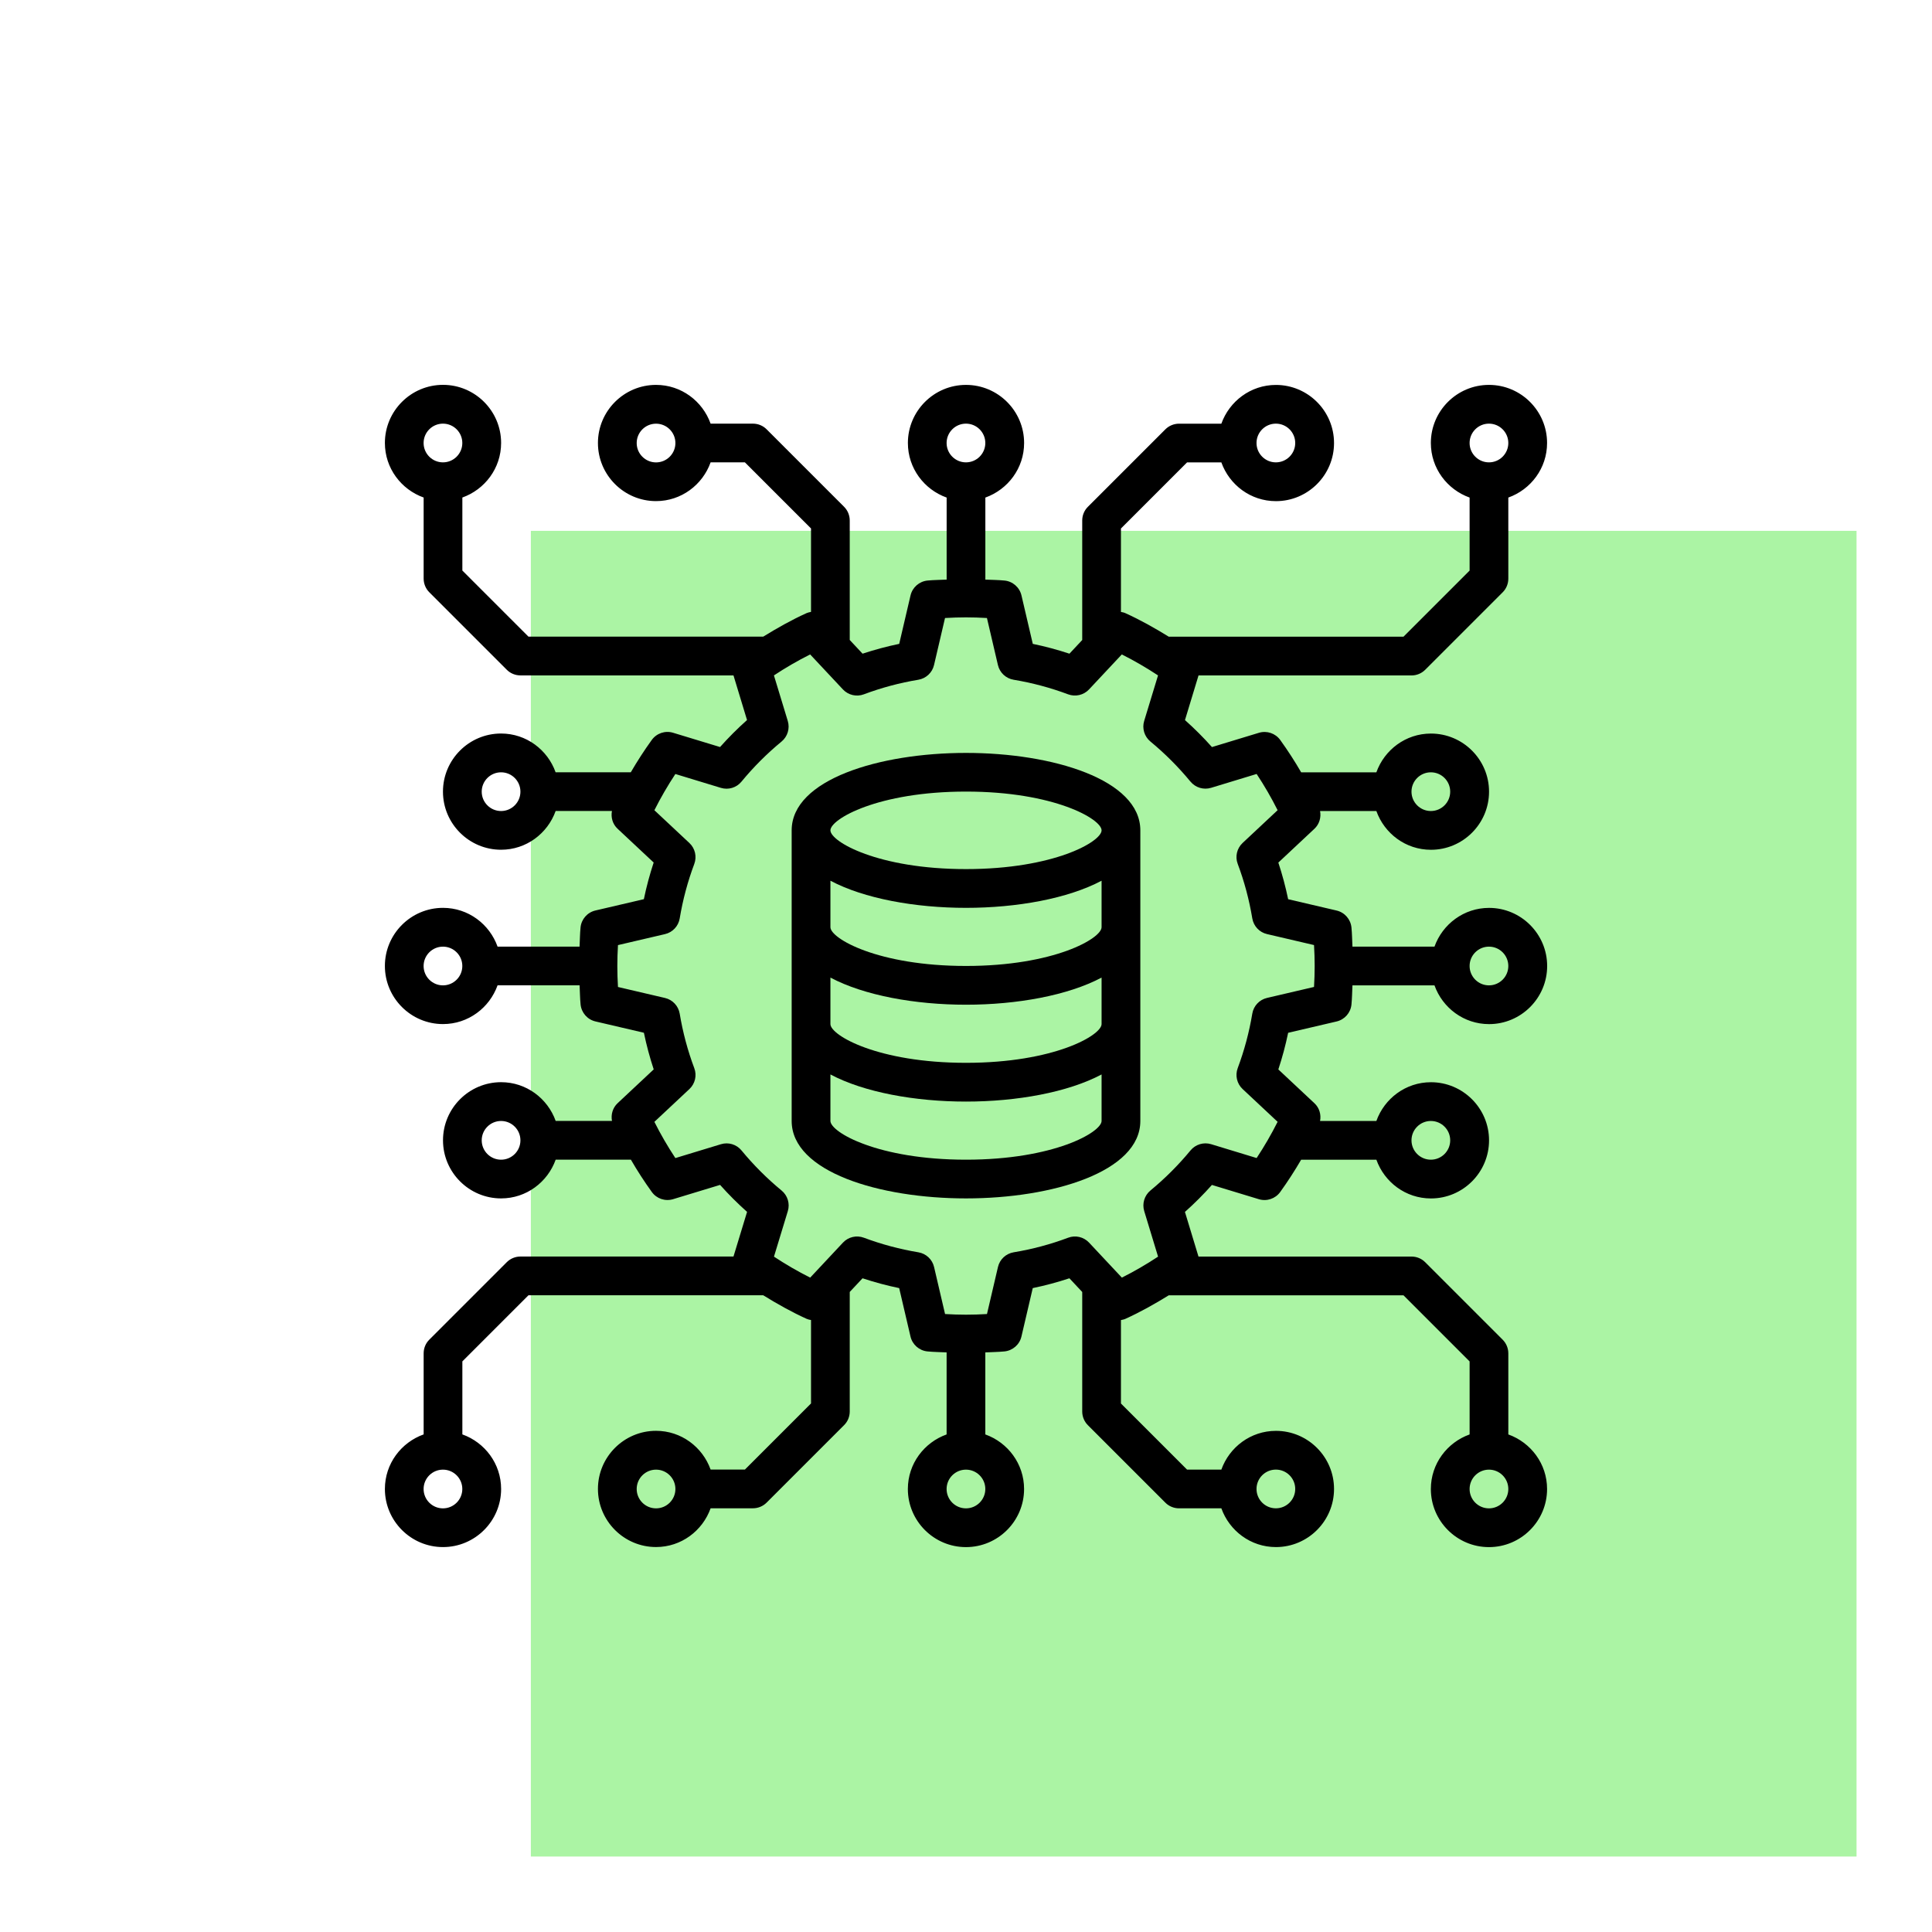
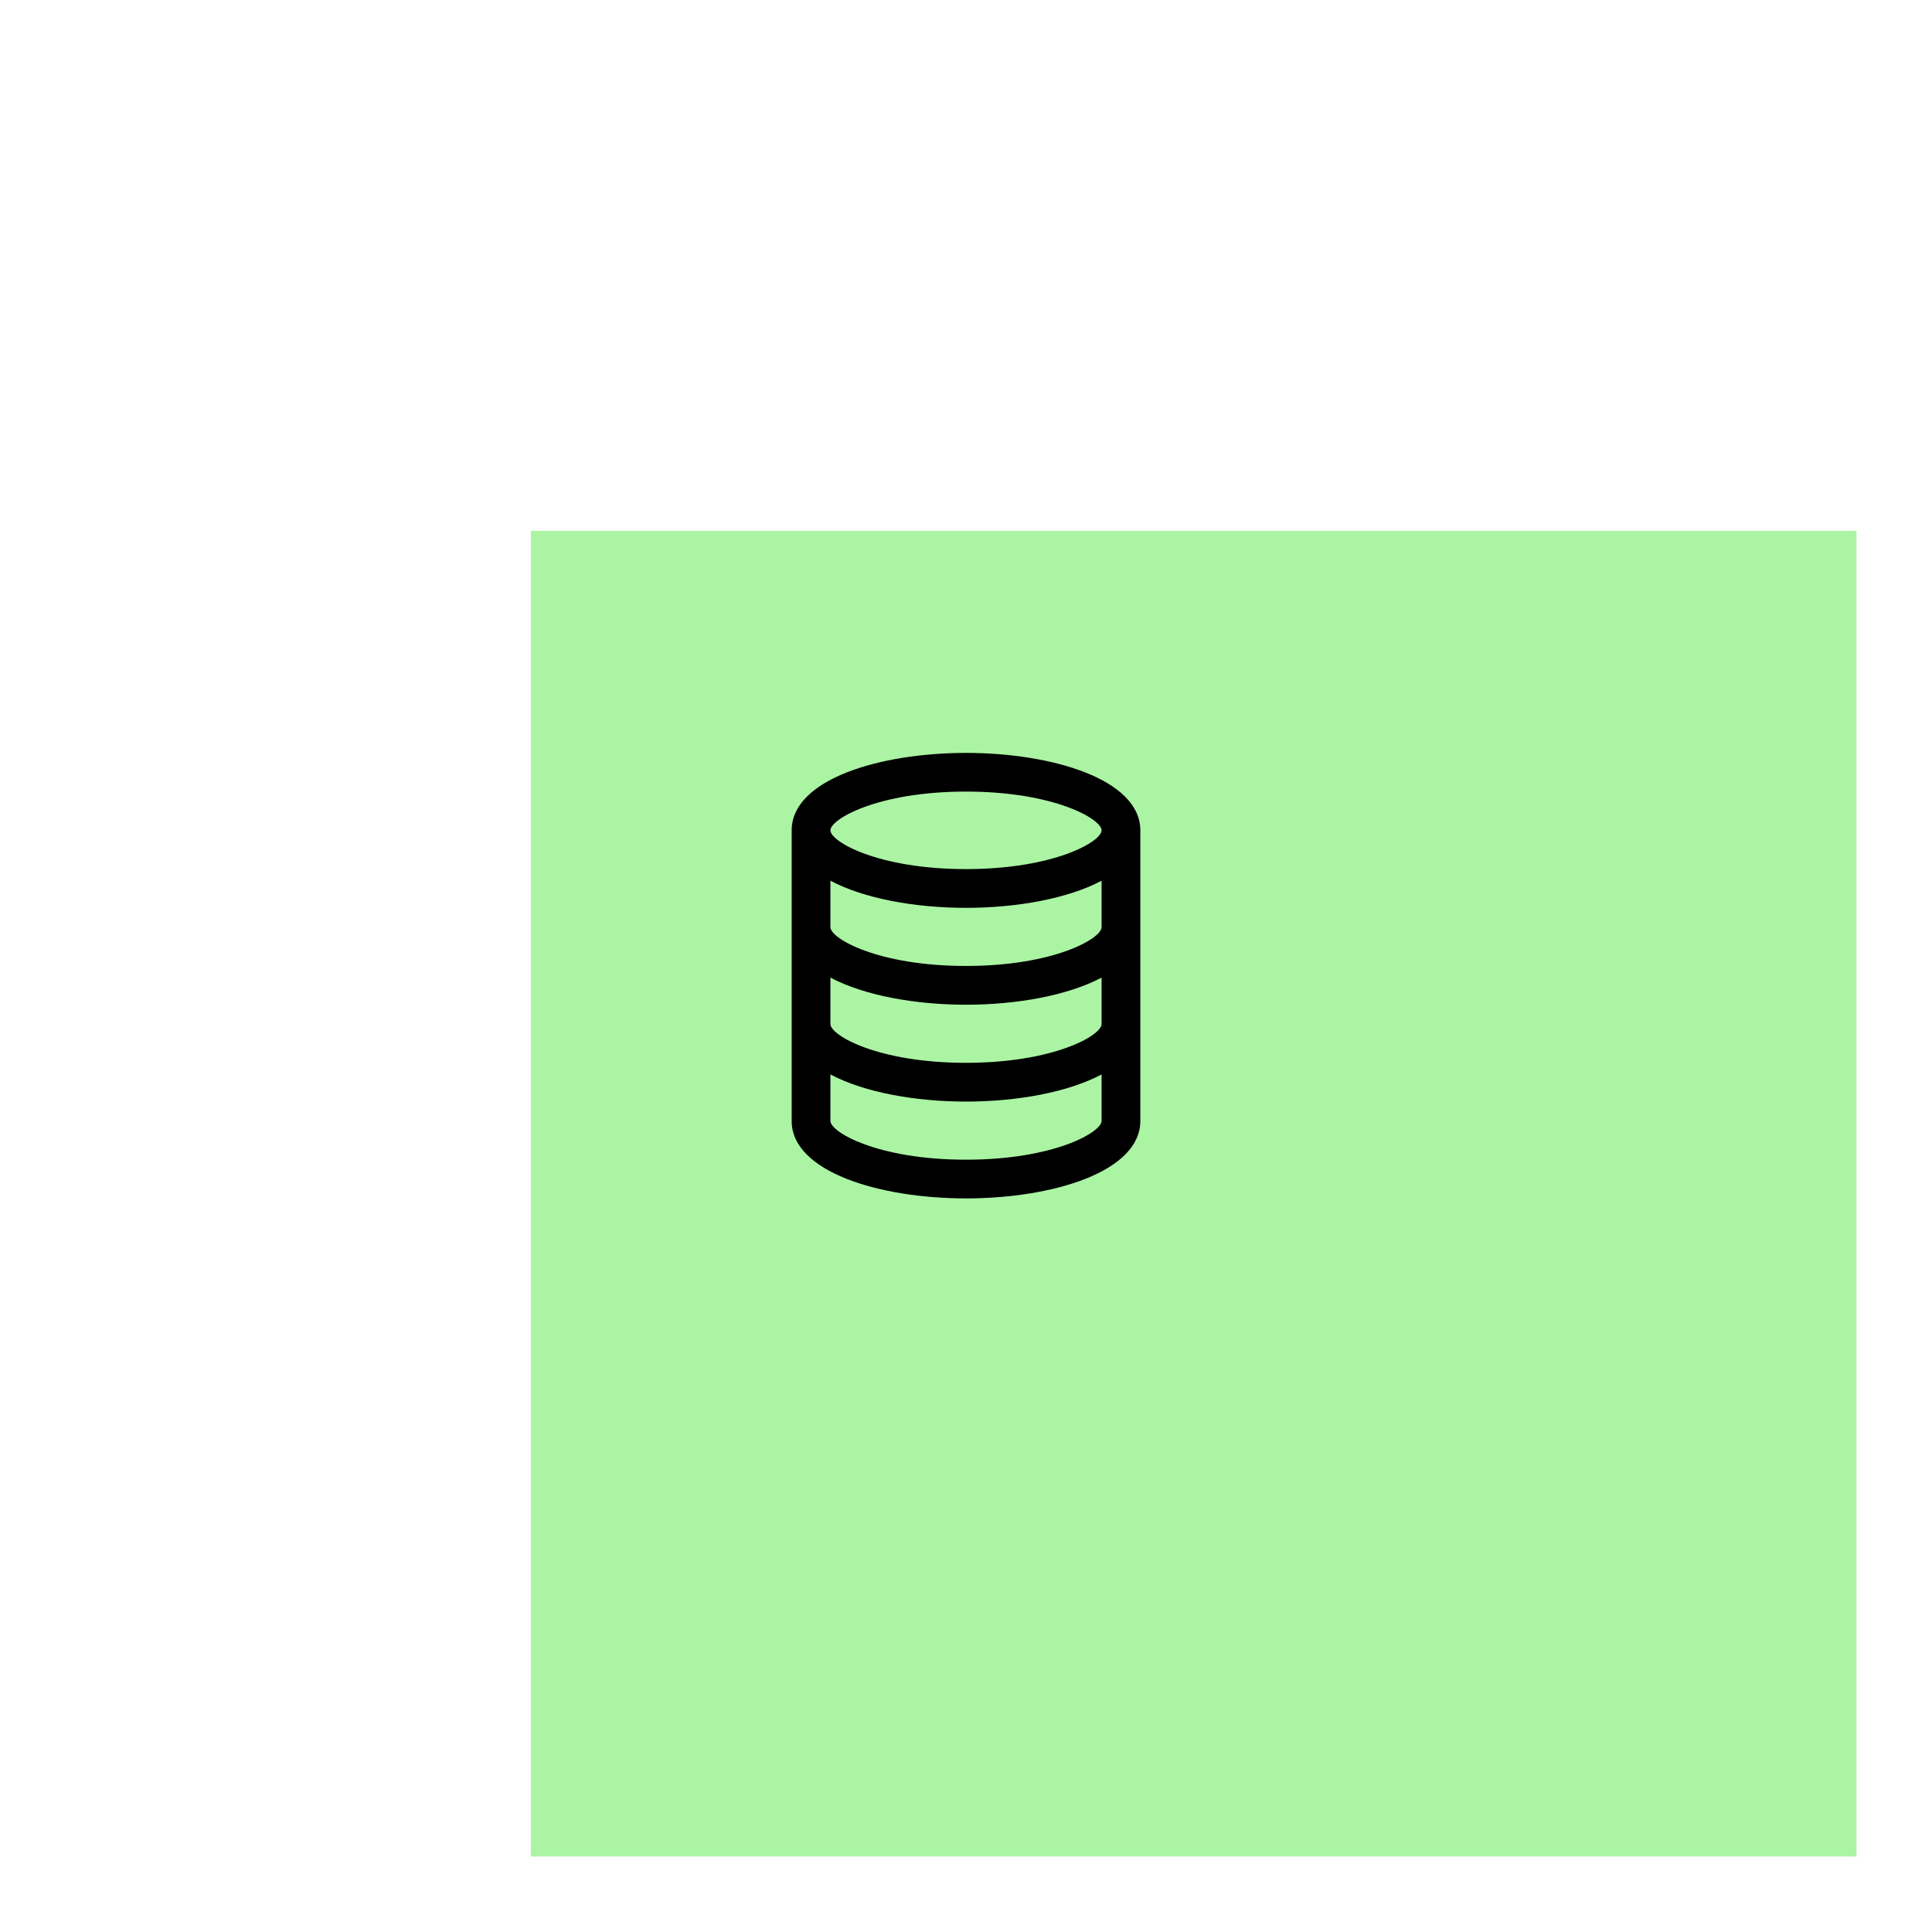
<svg xmlns="http://www.w3.org/2000/svg" id="Layer_1" viewBox="0 0 512 512">
  <defs>
    <style>.cls-1{fill:#abf4a4;}.cls-1,.cls-2{stroke-width:0px;}</style>
  </defs>
  <rect class="cls-1" x="140.68" y="140.68" width="351.32" height="351.32" />
-   <path class="cls-2" d="m374.06,179c1.36,0,2.67-.54,3.63-1.5l20.53-20.53c.97-.96,1.5-2.27,1.5-3.63v-21.48c5.96-2.13,10.27-7.77,10.27-14.46,0-8.49-6.91-15.4-15.4-15.4s-15.4,6.91-15.4,15.4c0,6.68,4.31,12.33,10.27,14.46v19.35l-17.52,17.52h-62.21c-3.73-2.3-7.54-4.45-11.5-6.24-.37-.17-.77-.25-1.17-.32v-22.11l17.52-17.52h9.09c2.13,5.96,7.77,10.27,14.46,10.27,8.49,0,15.4-6.91,15.4-15.4s-6.91-15.4-15.4-15.4c-6.68,0-12.33,4.31-14.46,10.27h-11.21c-1.36,0-2.67.54-3.63,1.5l-20.53,20.53c-.97.96-1.5,2.27-1.5,3.63v31.67l-3.39,3.62c-3.18-1.05-6.42-1.92-9.71-2.6l-3-12.84c-.5-2.14-2.31-3.73-4.5-3.94-1.72-.17-3.38-.17-5.07-.25v-21.74c5.96-2.13,10.27-7.77,10.27-14.46,0-8.49-6.91-15.4-15.4-15.4s-15.4,6.91-15.4,15.4c0,6.68,4.31,12.33,10.27,14.46v21.74c-1.68.09-3.35.08-5.07.25-2.19.22-4,1.8-4.5,3.94l-3,12.84c-3.29.68-6.53,1.55-9.71,2.6l-3.4-3.63v-31.67c0-1.36-.54-2.67-1.5-3.63l-20.53-20.53c-.96-.97-2.27-1.5-3.63-1.5h-11.21c-2.13-5.96-7.77-10.27-14.46-10.27-8.49,0-15.4,6.91-15.4,15.4s6.91,15.4,15.4,15.4c6.68,0,12.33-4.31,14.46-10.27h9.09l17.52,17.52v22.11c-.39.08-.79.15-1.17.32-3.96,1.79-7.77,3.94-11.5,6.24h-62.21l-17.52-17.52v-19.35c5.96-2.13,10.27-7.77,10.27-14.46,0-8.49-6.91-15.4-15.4-15.4s-15.4,6.91-15.4,15.4c0,6.68,4.31,12.33,10.27,14.46v21.48c0,1.36.54,2.67,1.5,3.63l20.53,20.53c.96.97,2.27,1.5,3.63,1.5h56.45l3.59,11.83c-2.52,2.24-4.91,4.64-7.15,7.15l-12.44-3.78c-2.09-.64-4.37.12-5.66,1.91-1.99,2.76-3.84,5.62-5.55,8.56h-19.93c-2.12-5.96-7.77-10.27-14.45-10.27-8.49,0-15.4,6.91-15.4,15.4s6.91,15.4,15.4,15.4c6.68,0,12.33-4.31,14.46-10.27h14.92c-.32,1.7.18,3.48,1.49,4.7l9.57,8.96c-1.05,3.18-1.92,6.42-2.6,9.71l-12.84,3c-2.14.5-3.73,2.31-3.94,4.5-.17,1.72-.17,3.37-.26,5.07h-21.73c-2.13-5.96-7.77-10.27-14.46-10.27-8.49,0-15.4,6.91-15.4,15.4s6.91,15.4,15.4,15.4c6.68,0,12.33-4.31,14.46-10.27h21.74c.09,1.69.09,3.34.26,5.07.22,2.19,1.8,4,3.94,4.5l12.84,3c.68,3.29,1.55,6.53,2.6,9.71l-9.57,8.96c-1.3,1.22-1.81,3-1.49,4.7h-14.92c-2.13-5.96-7.78-10.27-14.46-10.27-8.49,0-15.4,6.91-15.4,15.4s6.91,15.4,15.4,15.4c6.68,0,12.33-4.31,14.46-10.27h19.93c1.7,2.94,3.55,5.8,5.54,8.56,1.28,1.78,3.54,2.55,5.66,1.91l12.44-3.78c2.24,2.52,4.64,4.91,7.15,7.15l-3.6,11.83h-56.45c-1.36,0-2.67.54-3.63,1.5l-20.53,20.53c-.97.96-1.5,2.27-1.5,3.63v21.48c-5.96,2.13-10.27,7.77-10.27,14.46,0,8.49,6.91,15.4,15.4,15.4s15.4-6.91,15.4-15.4c0-6.68-4.31-12.33-10.27-14.46v-19.35l17.52-17.52h62.21c3.73,2.3,7.54,4.45,11.5,6.24.37.17.77.25,1.17.32v22.11l-17.52,17.52h-9.09c-2.13-5.96-7.77-10.27-14.46-10.27-8.49,0-15.4,6.91-15.4,15.4s6.91,15.4,15.4,15.4c6.68,0,12.33-4.31,14.46-10.27h11.21c1.36,0,2.67-.54,3.63-1.5l20.53-20.53c.97-.96,1.5-2.27,1.5-3.63v-31.67l3.39-3.62c3.18,1.05,6.42,1.92,9.71,2.6l3,12.84c.5,2.14,2.31,3.73,4.5,3.94,1.72.17,3.37.17,5.07.26v21.74c-5.96,2.13-10.27,7.77-10.27,14.46,0,8.49,6.91,15.4,15.4,15.4s15.4-6.91,15.4-15.4c0-6.68-4.31-12.33-10.27-14.46v-21.74c1.69-.09,3.35-.09,5.07-.26,2.19-.22,4-1.8,4.5-3.94l3-12.84c3.29-.68,6.53-1.55,9.71-2.6l3.4,3.63v31.67c0,1.36.54,2.67,1.5,3.63l20.53,20.53c.96.97,2.27,1.5,3.63,1.5h11.21c2.13,5.96,7.77,10.27,14.46,10.27,8.49,0,15.4-6.91,15.4-15.4s-6.91-15.4-15.4-15.4c-6.68,0-12.33,4.31-14.46,10.27h-9.09l-17.52-17.52v-22.11c.39-.08.79-.15,1.17-.32,3.96-1.79,7.77-3.94,11.5-6.24h62.21l17.52,17.52v19.35c-5.96,2.13-10.27,7.77-10.27,14.46,0,8.49,6.91,15.4,15.4,15.4s15.4-6.91,15.4-15.4c0-6.68-4.31-12.33-10.27-14.46v-21.48c0-1.36-.54-2.67-1.5-3.63l-20.53-20.53c-.96-.97-2.27-1.5-3.63-1.5h-56.45l-3.59-11.83c2.52-2.24,4.91-4.64,7.15-7.15l12.44,3.78c2.1.64,4.38-.13,5.66-1.91,1.99-2.76,3.84-5.63,5.55-8.56h19.93c2.13,5.96,7.77,10.27,14.46,10.27,8.49,0,15.4-6.91,15.4-15.4s-6.91-15.4-15.4-15.4c-6.68,0-12.33,4.31-14.46,10.27h-14.92c.32-1.7-.18-3.48-1.49-4.7l-9.57-8.96c1.05-3.18,1.92-6.42,2.6-9.71l12.84-3c2.14-.5,3.73-2.31,3.94-4.5.17-1.72.17-3.37.26-5.07h21.74c2.13,5.96,7.77,10.27,14.46,10.27,8.49,0,15.4-6.91,15.4-15.4s-6.91-15.4-15.4-15.4c-6.68,0-12.33,4.31-14.46,10.27h-21.74c-.09-1.69-.09-3.35-.26-5.07-.22-2.19-1.8-4-3.94-4.5l-12.84-3c-.68-3.29-1.55-6.53-2.6-9.71l9.57-8.96c1.3-1.22,1.81-3,1.49-4.7h14.92c2.13,5.96,7.77,10.27,14.46,10.27,8.49,0,15.4-6.91,15.4-15.4s-6.91-15.4-15.4-15.4c-6.68,0-12.33,4.31-14.46,10.27h-19.93c-1.7-2.94-3.55-5.8-5.54-8.56-1.28-1.78-3.56-2.55-5.66-1.91l-12.44,3.78c-2.24-2.52-4.64-4.91-7.15-7.15l3.59-11.83h56.46Zm20.53-66.73c2.83,0,5.13,2.3,5.13,5.13s-2.3,5.13-5.13,5.13-5.13-2.3-5.13-5.13,2.3-5.13,5.13-5.13Zm-56.47,0c2.83,0,5.13,2.3,5.13,5.13s-2.3,5.13-5.13,5.13-5.13-2.3-5.13-5.13,2.3-5.13,5.13-5.13Zm-164.26,10.27c-2.83,0-5.13-2.3-5.13-5.13s2.3-5.13,5.13-5.13,5.13,2.3,5.13,5.13-2.3,5.13-5.13,5.13Zm-56.47-10.27c2.83,0,5.13,2.3,5.13,5.13s-2.3,5.13-5.13,5.13-5.13-2.3-5.13-5.13,2.3-5.13,5.13-5.13Zm15.4,102.66c-2.83,0-5.13-2.3-5.13-5.13s2.3-5.13,5.13-5.13,5.13,2.3,5.13,5.13-2.3,5.13-5.13,5.13Zm0,92.4c-2.83,0-5.13-2.3-5.13-5.13s2.3-5.13,5.13-5.13,5.13,2.3,5.13,5.13-2.3,5.13-5.13,5.13Zm-15.4,92.4c-2.83,0-5.13-2.3-5.13-5.13s2.3-5.13,5.13-5.13,5.13,2.3,5.13,5.13-2.3,5.13-5.13,5.13Zm56.47,0c-2.83,0-5.13-2.3-5.13-5.13s2.3-5.13,5.13-5.13,5.13,2.3,5.13,5.13-2.3,5.13-5.13,5.13Zm164.26-10.27c2.83,0,5.13,2.3,5.13,5.13s-2.3,5.13-5.13,5.13-5.13-2.3-5.13-5.13,2.3-5.13,5.13-5.13Zm56.47,10.27c-2.83,0-5.13-2.3-5.13-5.13s2.3-5.13,5.13-5.13,5.13,2.3,5.13,5.13-2.3,5.13-5.13,5.13Zm-15.4-102.66c2.83,0,5.13,2.3,5.13,5.13s-2.3,5.13-5.13,5.13-5.13-2.3-5.13-5.13,2.3-5.13,5.13-5.13Zm0-92.4c2.83,0,5.13,2.3,5.13,5.13s-2.3,5.13-5.13,5.13-5.13-2.3-5.13-5.13,2.3-5.13,5.13-5.13Zm-123.2-92.4c2.83,0,5.13,2.3,5.13,5.13s-2.3,5.13-5.13,5.13-5.13-2.3-5.13-5.13,2.3-5.13,5.13-5.13Zm-138.6,148.86c-2.83,0-5.13-2.3-5.13-5.13s2.3-5.13,5.13-5.13,5.13,2.3,5.13,5.13-2.3,5.13-5.13,5.13Zm138.6,138.6c-2.83,0-5.13-2.3-5.13-5.13s2.3-5.13,5.13-5.13,5.13,2.3,5.13,5.13-2.3,5.13-5.13,5.13Zm138.6-148.86c2.83,0,5.13,2.3,5.13,5.13s-2.3,5.13-5.13,5.13-5.13-2.3-5.13-5.13,2.3-5.13,5.13-5.13Zm-79.1-43.74c1.31,1.6,3.46,2.25,5.46,1.65l12.07-3.67c2.05,3.1,3.91,6.31,5.56,9.6l-9.28,8.69c-1.51,1.42-2.03,3.61-1.29,5.55,1.75,4.65,3.04,9.5,3.86,14.43.34,2.04,1.87,3.69,3.9,4.16l12.46,2.91c.11,1.89.17,3.74.17,5.55s-.06,3.67-.17,5.55l-12.46,2.91c-2.02.47-3.56,2.11-3.9,4.16-.82,4.93-2.12,9.79-3.86,14.43-.73,1.94-.22,4.14,1.29,5.55l9.28,8.69c-1.66,3.3-3.52,6.51-5.56,9.6l-12.06-3.67c-1.99-.6-4.14.05-5.46,1.65-3.18,3.86-6.75,7.43-10.62,10.62-1.6,1.32-2.25,3.47-1.65,5.46l3.67,12.07c-3.1,2.05-6.31,3.91-9.6,5.56l-8.69-9.28c-1.42-1.51-3.62-2.03-5.55-1.29-4.65,1.75-9.5,3.04-14.43,3.86-2.04.34-3.69,1.87-4.16,3.9l-2.91,12.46c-3.77.23-7.34.23-11.11,0l-2.91-12.46c-.47-2.02-2.11-3.56-4.16-3.9-4.93-.82-9.79-2.12-14.43-3.86-1.95-.73-4.14-.22-5.55,1.29l-8.69,9.28c-3.3-1.65-6.5-3.52-9.6-5.56l3.67-12.06c.61-1.99-.05-4.14-1.65-5.46-3.86-3.18-7.43-6.75-10.62-10.62-1.32-1.61-3.48-2.26-5.46-1.65l-12.07,3.67c-2.05-3.1-3.91-6.31-5.56-9.6l9.28-8.69c1.51-1.42,2.03-3.61,1.29-5.55-1.75-4.65-3.04-9.5-3.86-14.43-.34-2.04-1.87-3.69-3.9-4.16l-12.46-2.91c-.11-1.89-.17-3.74-.17-5.55s.06-3.67.17-5.55l12.46-2.91c2.02-.47,3.56-2.11,3.9-4.16.82-4.93,2.12-9.79,3.86-14.43.73-1.94.22-4.14-1.29-5.55l-9.28-8.69c1.66-3.3,3.52-6.51,5.56-9.6l12.06,3.67c1.99.61,4.14-.04,5.46-1.65,3.18-3.86,6.75-7.43,10.62-10.62,1.6-1.32,2.25-3.47,1.65-5.46l-3.67-12.07c3.1-2.05,6.31-3.91,9.6-5.56l8.69,9.28c1.42,1.51,3.61,2.02,5.55,1.29,4.65-1.75,9.5-3.04,14.43-3.86,2.04-.34,3.69-1.87,4.16-3.9l2.91-12.46c3.77-.23,7.34-.23,11.11,0l2.91,12.46c.47,2.02,2.11,3.56,4.16,3.9,4.93.82,9.79,2.12,14.43,3.86,1.94.72,4.13.22,5.55-1.29l8.69-9.28c3.3,1.65,6.5,3.52,9.6,5.56l-3.67,12.06c-.61,1.99.05,4.14,1.65,5.46,3.86,3.18,7.43,6.76,10.62,10.63h0Z" />
  <path class="cls-2" d="m256,199.53c-22.96,0-46.2,7.05-46.2,20.53v77c0,13.48,23.24,20.53,46.2,20.53s46.2-7.05,46.2-20.53v-77c0-13.48-23.24-20.53-46.2-20.53Zm0,107.8c-23.34,0-35.93-7.28-35.93-10.27v-12.32c8.91,4.74,22.45,7.19,35.93,7.19s27.02-2.45,35.93-7.19v12.32c0,2.98-12.59,10.27-35.93,10.27Zm0-25.67c-23.34,0-35.93-7.28-35.93-10.27v-12.32c8.91,4.74,22.45,7.19,35.93,7.19s27.02-2.45,35.93-7.19v12.32c0,2.98-12.59,10.27-35.93,10.27Zm0-25.67c-23.34,0-35.93-7.28-35.93-10.27v-12.32c8.91,4.74,22.45,7.19,35.93,7.19s27.02-2.45,35.93-7.19v12.32c0,2.98-12.59,10.27-35.93,10.27Zm0-25.67c-23.34,0-35.93-7.28-35.93-10.27s12.59-10.27,35.93-10.27,35.93,7.28,35.93,10.27-12.59,10.27-35.93,10.27Z" />
</svg>